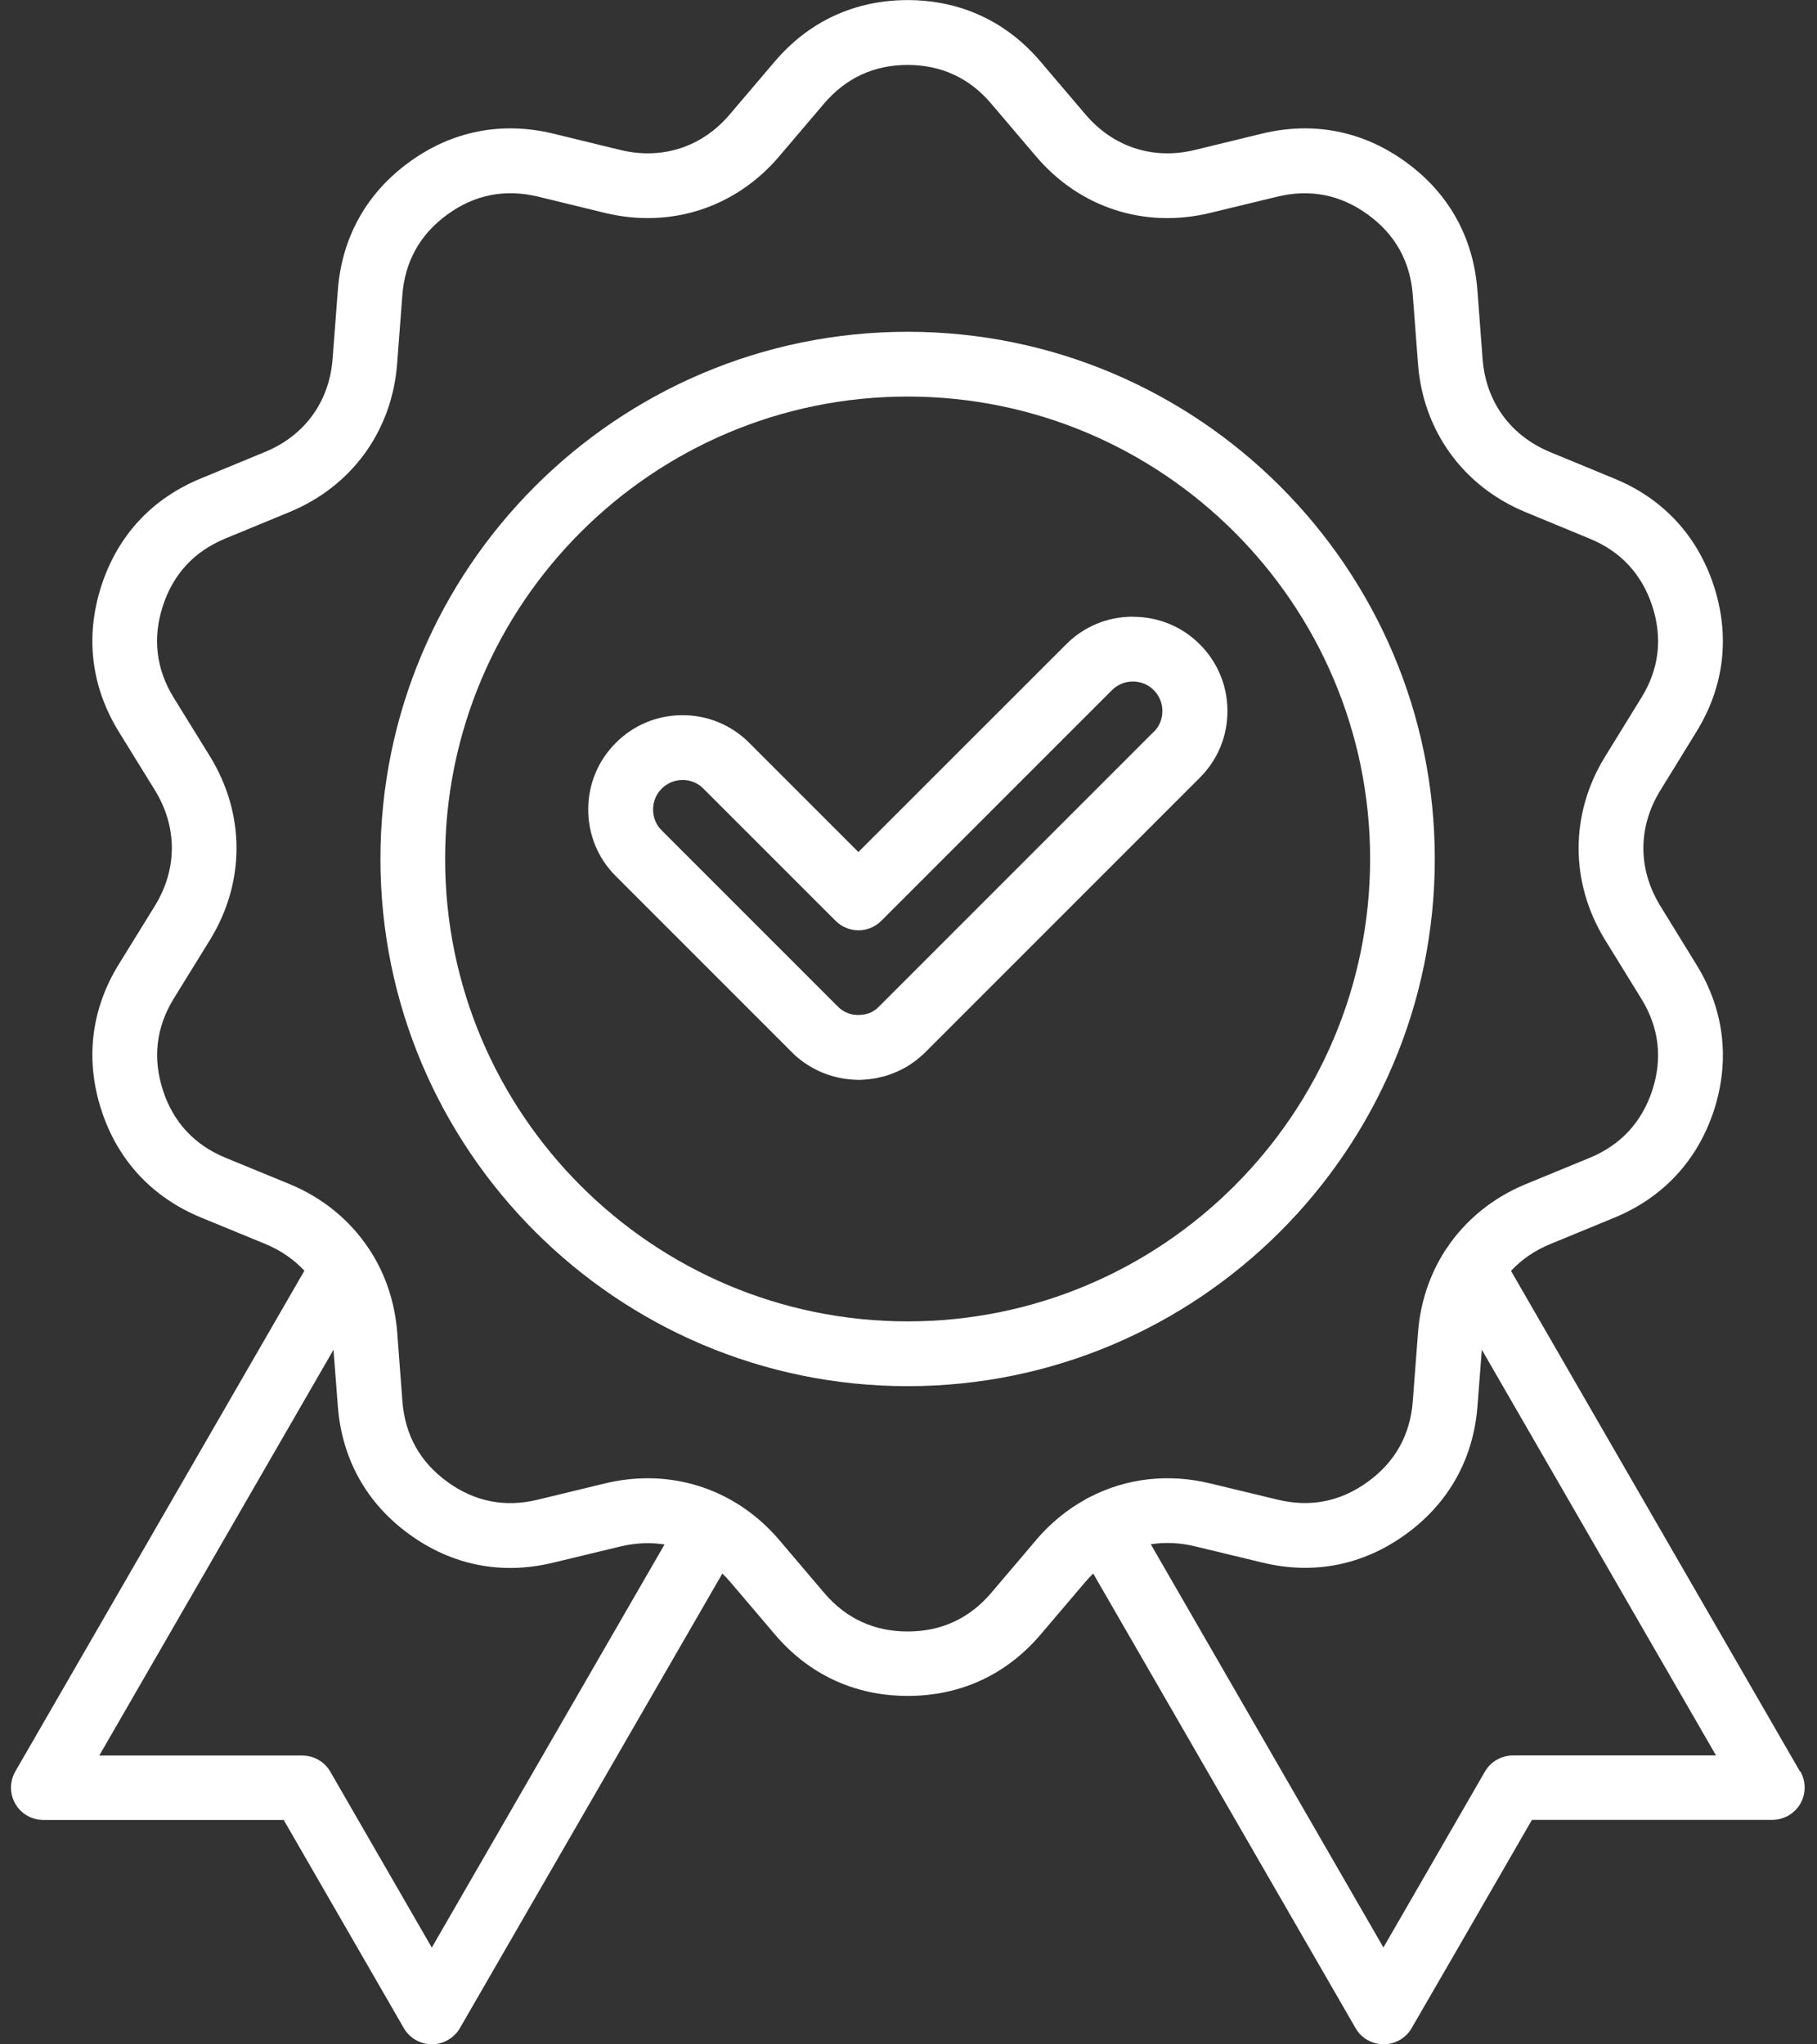
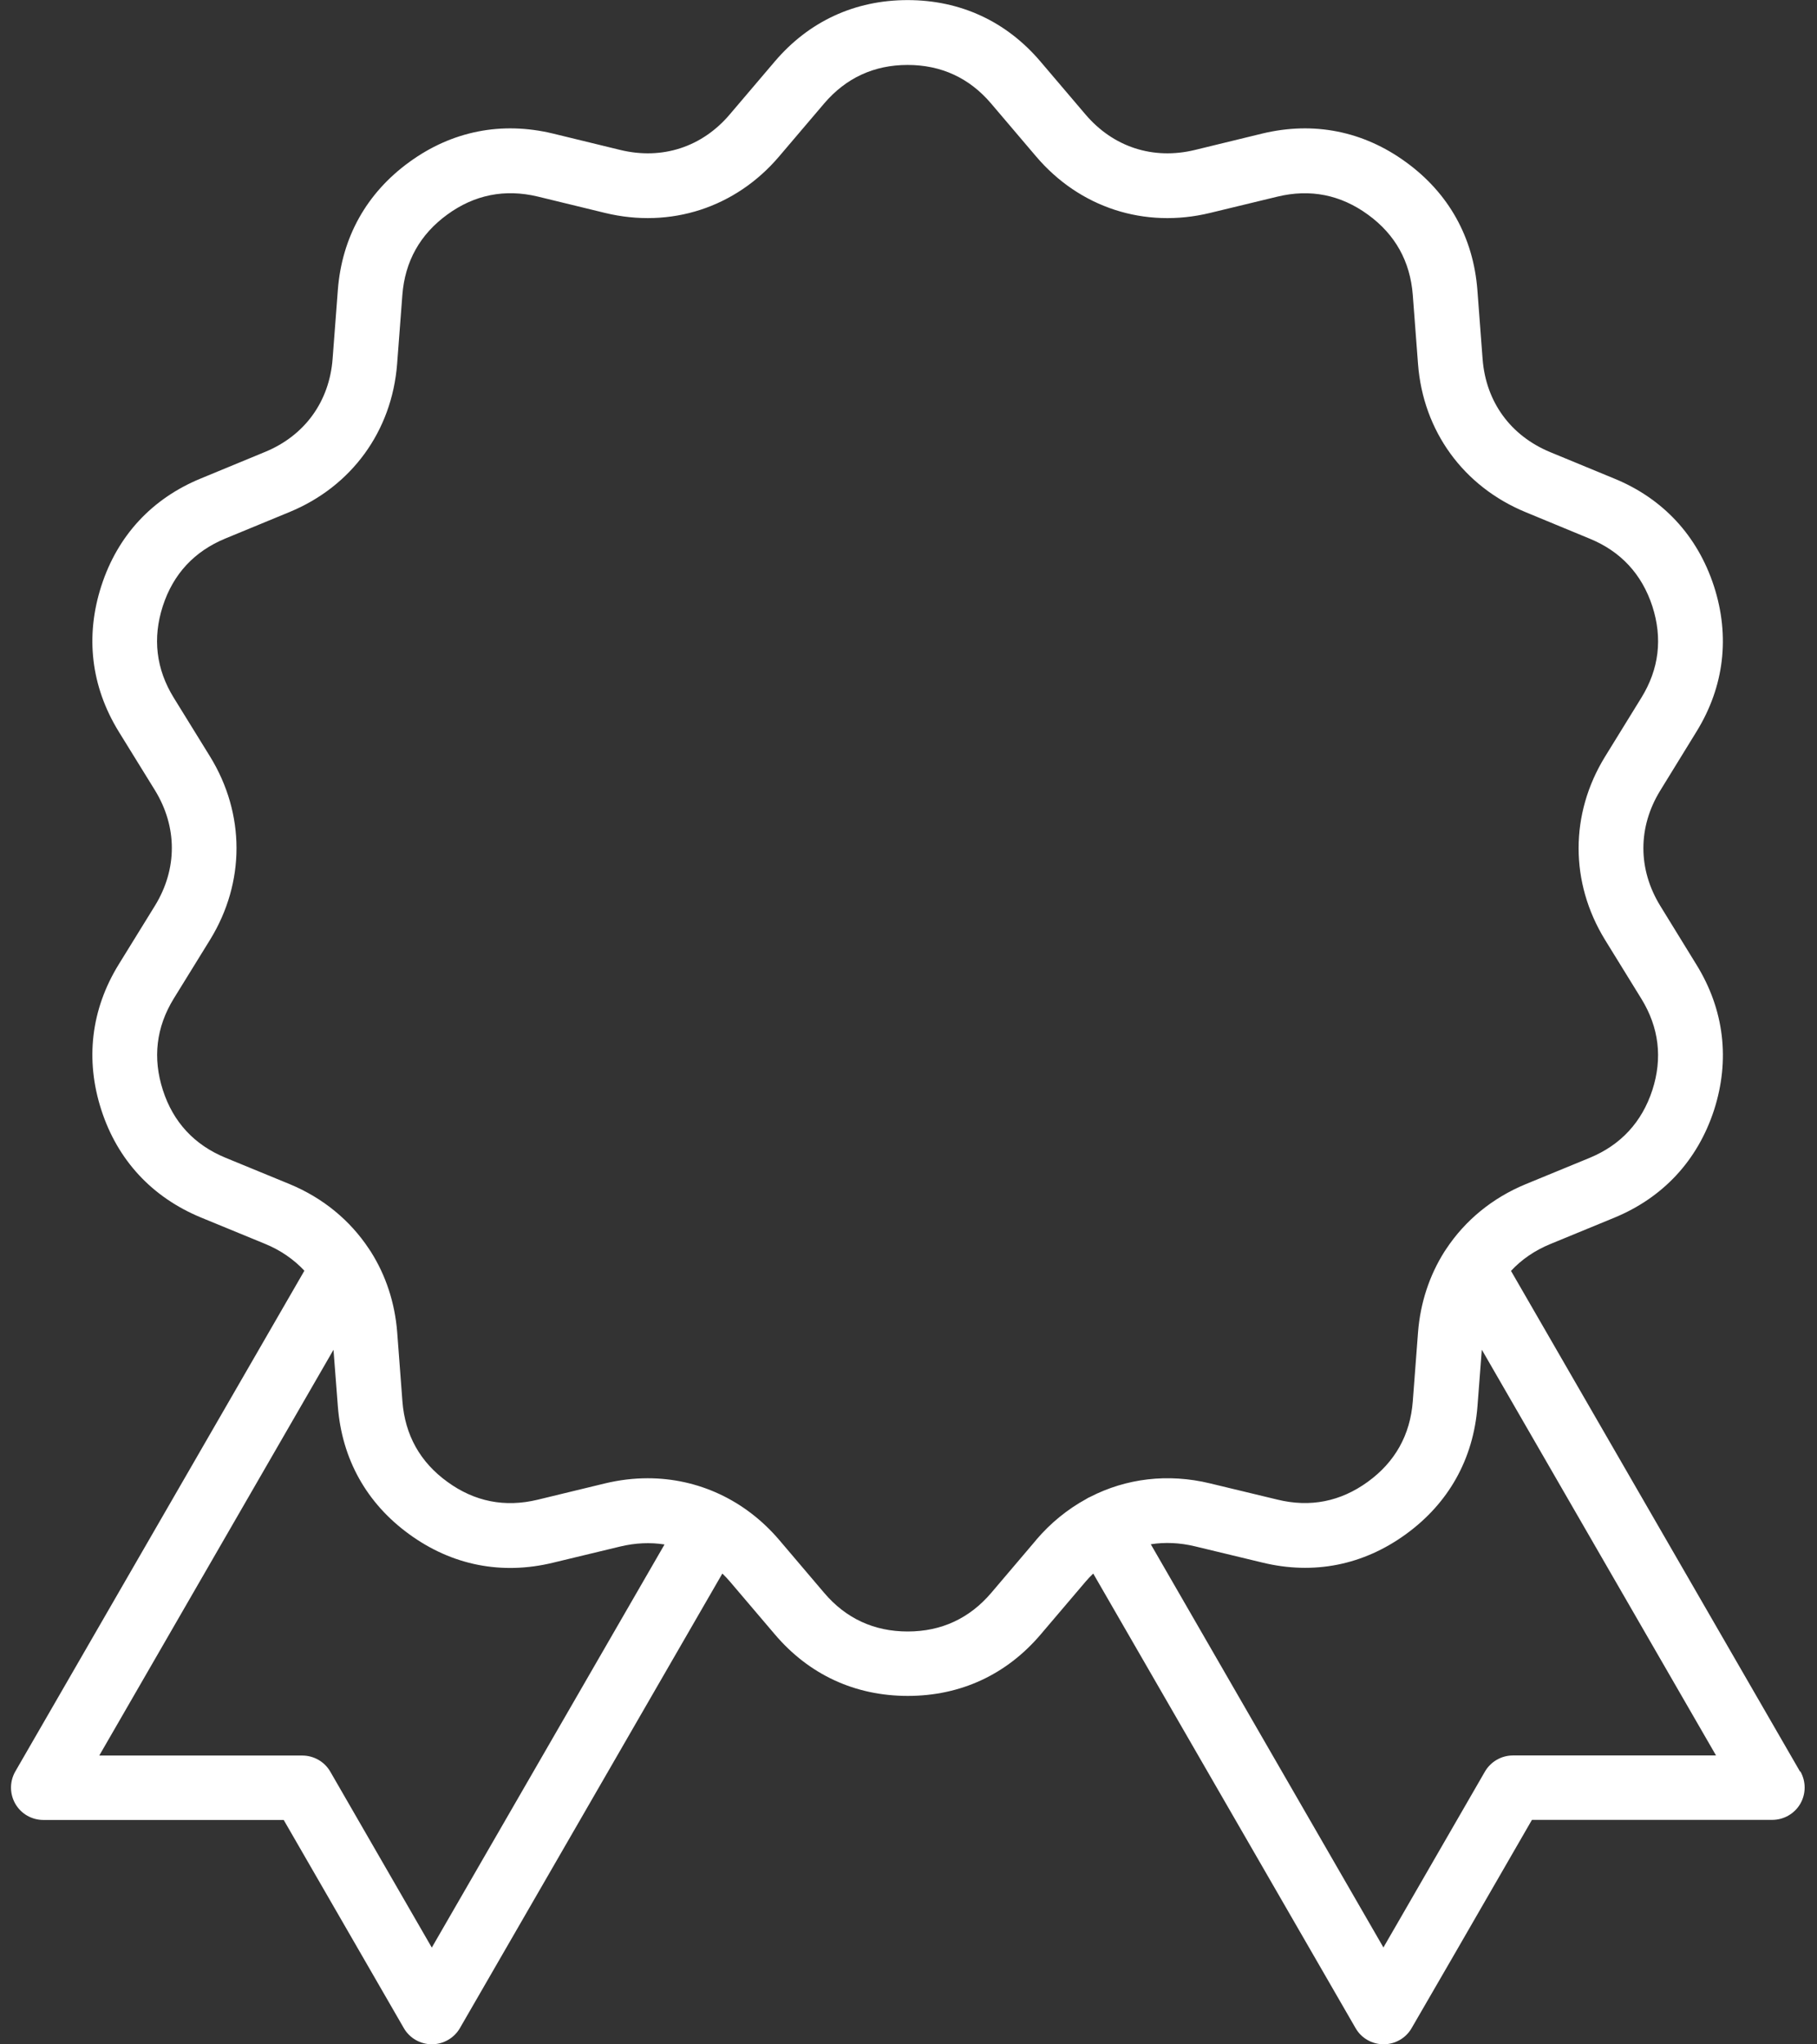
<svg xmlns="http://www.w3.org/2000/svg" width="80" height="90" viewBox="0 0 80 90" fill="none">
  <rect x="0" y="0" width="80" height="90" fill="#333333" stroke="none" />
-   <path d="M63.172 37.813C63.172 25.016 52.758 14.606 39.961 14.606C27.16 14.606 16.75 25.016 16.75 37.813C16.75 50.61 27.164 61.024 39.961 61.024C52.758 61.024 63.172 50.61 63.172 37.813ZM39.961 58.172C28.734 58.172 19.598 49.04 19.598 37.813C19.598 26.59 28.731 17.458 39.961 17.458C51.188 17.458 60.324 26.591 60.324 37.813C60.324 49.04 51.191 58.172 39.961 58.172Z" fill="white" />
  <path d="M79.254 77.992L66.527 55.949C66.992 55.449 67.574 55.047 68.261 54.766L71.082 53.605C73.226 52.719 74.742 51.086 75.465 48.875C76.179 46.664 75.914 44.449 74.695 42.473L73.097 39.875C72.109 38.262 72.109 36.414 73.097 34.805L74.695 32.207C75.914 30.23 76.179 28.016 75.461 25.801C74.738 23.586 73.222 21.949 71.078 21.07L68.258 19.906C66.508 19.184 65.422 17.691 65.277 15.809L65.047 12.765C64.867 10.445 63.781 8.5 61.902 7.137C60.027 5.769 57.84 5.336 55.578 5.879L52.609 6.602C50.769 7.047 49.015 6.477 47.789 5.035L45.812 2.711C44.308 0.941 42.285 0.004 39.961 0.004C37.636 0.004 35.613 0.941 34.109 2.711L32.132 5.035C30.91 6.477 29.152 7.047 27.312 6.602L24.343 5.879C22.082 5.336 19.898 5.769 18.023 7.133C16.144 8.496 15.054 10.441 14.875 12.762L14.644 15.801C14.5 17.683 13.414 19.18 11.664 19.898L8.847 21.062C6.691 21.945 5.175 23.582 4.461 25.797C3.746 28.008 4.007 30.219 5.222 32.199L6.824 34.793C7.812 36.406 7.812 38.254 6.828 39.863L5.222 42.465C4.007 44.441 3.746 46.656 4.461 48.863C5.175 51.07 6.691 52.707 8.847 53.598L11.668 54.758C12.355 55.039 12.937 55.445 13.402 55.941L0.675 77.984C0.421 78.426 0.421 78.969 0.675 79.41C0.929 79.852 1.401 80.121 1.909 80.121H12.491L17.78 89.285C18.034 89.727 18.507 89.996 19.015 89.996C19.523 89.996 19.995 89.723 20.249 89.285L31.804 69.273C31.921 69.387 32.035 69.504 32.14 69.629L34.117 71.953C35.621 73.723 37.644 74.66 39.968 74.66C42.293 74.66 44.316 73.723 45.82 71.953L47.797 69.629C47.902 69.504 48.015 69.387 48.133 69.273L59.684 89.285C59.937 89.727 60.406 89.996 60.918 89.996C61.426 89.996 61.898 89.727 62.152 89.285L64.102 85.918L67.449 80.117H78.031C78.539 80.117 79.012 79.844 79.266 79.406C79.519 78.965 79.519 78.422 79.266 77.981L79.254 77.992ZM19.008 85.734L14.543 77.996C14.289 77.555 13.817 77.285 13.309 77.285H4.371L14.683 59.422L14.875 61.914C15.055 64.235 16.14 66.18 18.019 67.543C19.898 68.911 22.086 69.344 24.343 68.797L27.312 68.082C27.98 67.922 28.637 67.895 29.258 67.993L19.012 85.739L19.008 85.734ZM45.621 67.796L43.645 70.121C42.684 71.25 41.445 71.824 39.965 71.824C38.484 71.824 37.242 71.25 36.285 70.121L34.309 67.796C32.809 66.035 30.734 65.078 28.519 65.078C27.902 65.078 27.273 65.152 26.64 65.304L23.672 66.023C22.23 66.371 20.894 66.109 19.695 65.234C18.496 64.367 17.832 63.175 17.718 61.695L17.488 58.652C17.386 57.347 16.984 56.14 16.328 55.105C16.3 55.062 16.273 55.019 16.242 54.976C15.418 53.73 14.226 52.738 12.75 52.128L9.929 50.968C8.554 50.402 7.625 49.398 7.172 47.992C6.715 46.581 6.875 45.222 7.648 43.964L9.254 41.363C10.8 38.843 10.8 35.831 9.25 33.308L7.648 30.714C6.871 29.453 6.711 28.093 7.168 26.683C7.625 25.273 8.55 24.273 9.925 23.706L12.746 22.542C15.484 21.413 17.253 18.98 17.484 16.027L17.715 12.988C17.828 11.507 18.496 10.316 19.695 9.445C20.89 8.573 22.23 8.308 23.672 8.652L26.64 9.374C29.523 10.073 32.39 9.14 34.304 6.886L36.281 4.562C37.242 3.433 38.48 2.859 39.961 2.859C41.441 2.859 42.684 3.433 43.641 4.562L45.617 6.886C47.535 9.144 50.398 10.073 53.277 9.374L56.246 8.656C57.688 8.308 59.027 8.573 60.227 9.448C61.426 10.316 62.09 11.507 62.203 12.988L62.434 16.031C62.66 18.98 64.434 21.417 67.168 22.546L69.992 23.714C71.359 24.273 72.289 25.277 72.75 26.687C73.207 28.101 73.047 29.453 72.266 30.718L70.664 33.316C69.117 35.835 69.117 38.847 70.664 41.37L72.266 43.968C73.043 45.23 73.207 46.585 72.75 47.992C72.289 49.402 71.359 50.406 69.992 50.972L67.172 52.132C65.695 52.742 64.504 53.734 63.68 54.976C63.648 55.019 63.621 55.062 63.594 55.105C62.941 56.14 62.535 57.347 62.434 58.652L62.203 61.691C62.09 63.172 61.422 64.363 60.223 65.234C59.023 66.105 57.688 66.371 56.246 66.019L53.277 65.304C51.426 64.855 49.582 65.082 47.992 65.902C47.945 65.921 47.898 65.945 47.855 65.972C47.844 65.98 47.836 65.988 47.824 65.992C47.008 66.437 46.258 67.043 45.617 67.796L45.621 67.796ZM66.613 77.281C66.105 77.281 65.633 77.554 65.379 77.992L61.621 84.504L60.91 85.734L50.668 67.984C51.289 67.886 51.945 67.914 52.609 68.074L55.578 68.789C57.836 69.34 60.023 68.906 61.902 67.539C63.781 66.175 64.871 64.23 65.051 61.91L65.242 59.418L75.554 77.281L66.613 77.281Z" fill="white" />
-   <path d="M49.875 27.149C48.762 27.149 47.719 27.583 46.942 28.364L37.793 37.509L32.989 32.704C32.207 31.919 31.164 31.485 30.051 31.485C28.938 31.485 27.895 31.919 27.117 32.7C26.332 33.481 25.899 34.524 25.899 35.638C25.899 36.751 26.332 37.794 27.113 38.571L34.836 46.294C34.867 46.325 34.903 46.364 34.949 46.407C34.973 46.431 35.004 46.458 35.035 46.485C35.039 46.489 35.043 46.493 35.047 46.497C35.07 46.52 35.098 46.54 35.121 46.559C35.129 46.563 35.133 46.571 35.141 46.575C35.145 46.579 35.153 46.583 35.156 46.587C35.203 46.63 35.254 46.669 35.309 46.708C35.328 46.724 35.348 46.735 35.367 46.751C35.406 46.782 35.449 46.809 35.492 46.837C35.528 46.86 35.559 46.88 35.59 46.899C35.621 46.919 35.649 46.938 35.676 46.954C35.723 46.981 35.766 47.005 35.805 47.024C35.832 47.04 35.856 47.052 35.887 47.067L36.008 47.13C36.051 47.149 36.102 47.177 36.16 47.2C36.18 47.208 36.203 47.22 36.231 47.227C36.266 47.243 36.305 47.259 36.352 47.274C36.391 47.29 36.43 47.306 36.469 47.317C36.5 47.329 36.535 47.341 36.57 47.349C36.606 47.36 36.641 47.372 36.676 47.38L36.738 47.395C36.758 47.399 36.781 47.407 36.801 47.411L36.867 47.427C36.898 47.434 36.93 47.442 36.965 47.45C37.004 47.458 37.059 47.47 37.129 47.481C37.16 47.485 37.199 47.493 37.242 47.497C37.285 47.505 37.332 47.509 37.375 47.513C37.414 47.517 37.453 47.52 37.488 47.524C37.527 47.528 37.563 47.532 37.598 47.532C37.645 47.536 37.691 47.54 37.738 47.54H37.871C37.914 47.54 37.961 47.536 38.008 47.532C38.039 47.532 38.078 47.528 38.117 47.524C38.153 47.52 38.191 47.52 38.231 47.513C38.277 47.509 38.32 47.505 38.367 47.497C38.41 47.493 38.445 47.485 38.477 47.481C38.547 47.474 38.602 47.458 38.641 47.45C38.672 47.442 38.703 47.434 38.734 47.427L38.836 47.403C38.867 47.395 38.895 47.392 38.926 47.384C38.961 47.376 39 47.364 39.035 47.352C39.066 47.345 39.098 47.333 39.129 47.321C39.176 47.306 39.219 47.29 39.266 47.27C39.297 47.259 39.328 47.247 39.356 47.235C39.387 47.224 39.418 47.212 39.441 47.2C39.512 47.173 39.563 47.145 39.598 47.13L39.715 47.071C39.742 47.056 39.77 47.044 39.797 47.028C39.836 47.009 39.879 46.985 39.926 46.958C39.953 46.942 39.984 46.923 40.012 46.903C40.039 46.888 40.074 46.864 40.106 46.841C40.149 46.813 40.191 46.786 40.231 46.755C40.25 46.743 40.27 46.727 40.289 46.712C40.344 46.677 40.395 46.634 40.441 46.591L40.453 46.579C40.461 46.575 40.465 46.567 40.473 46.563C40.5 46.544 40.524 46.52 40.547 46.501C40.566 46.485 40.582 46.47 40.602 46.454C40.609 46.446 40.617 46.438 40.625 46.434C40.68 46.384 40.727 46.341 40.762 46.302L52.824 34.24C53.609 33.458 54.043 32.415 54.043 31.302C54.043 30.193 53.609 29.15 52.828 28.369C52.047 27.583 51.004 27.154 49.894 27.154L49.875 27.149ZM50.793 32.22L38.691 44.322C38.675 44.333 38.664 44.345 38.648 44.361C38.644 44.365 38.64 44.369 38.636 44.373C38.633 44.376 38.625 44.38 38.621 44.388C38.609 44.4 38.597 44.408 38.586 44.419C38.578 44.423 38.574 44.427 38.566 44.435C38.554 44.443 38.543 44.455 38.527 44.462C38.496 44.478 38.468 44.498 38.441 44.517C38.437 44.517 38.437 44.521 38.433 44.521C38.422 44.525 38.41 44.533 38.402 44.541L38.343 44.572C38.332 44.576 38.32 44.58 38.312 44.583C38.3 44.587 38.289 44.591 38.277 44.595C38.258 44.603 38.238 44.611 38.218 44.619C38.215 44.619 38.211 44.623 38.211 44.623C38.195 44.626 38.179 44.63 38.168 44.634H38.16L38.043 44.662C38.031 44.662 38.019 44.666 38.004 44.669C37.992 44.669 37.98 44.673 37.965 44.673H37.957H37.949C37.937 44.673 37.925 44.673 37.914 44.677C37.89 44.677 37.871 44.681 37.847 44.681C37.832 44.681 37.816 44.681 37.8 44.685H37.785C37.765 44.685 37.746 44.681 37.73 44.681C37.715 44.681 37.695 44.677 37.679 44.677C37.664 44.677 37.648 44.673 37.633 44.673H37.621C37.609 44.673 37.597 44.669 37.586 44.669C37.574 44.666 37.562 44.666 37.55 44.666L37.488 44.65C37.468 44.646 37.449 44.638 37.425 44.634C37.406 44.63 37.39 44.623 37.375 44.619C37.371 44.619 37.367 44.615 37.367 44.615C37.347 44.607 37.328 44.599 37.308 44.591C37.3 44.587 37.289 44.583 37.281 44.58C37.265 44.572 37.25 44.568 37.238 44.56L37.183 44.533C37.172 44.525 37.16 44.521 37.148 44.513C37.144 44.509 37.14 44.509 37.136 44.505C37.113 44.49 37.086 44.474 37.062 44.458C37.05 44.447 37.035 44.439 37.023 44.431C37.015 44.427 37.011 44.423 37.004 44.416C36.992 44.404 36.98 44.396 36.968 44.384C36.961 44.38 36.957 44.373 36.949 44.369C36.945 44.365 36.941 44.361 36.937 44.357C36.933 44.353 36.925 44.349 36.922 44.341C36.89 44.306 36.855 44.275 36.82 44.244L29.133 36.556C28.886 36.314 28.754 35.986 28.754 35.638C28.754 35.291 28.886 34.962 29.136 34.716C29.379 34.474 29.707 34.337 30.054 34.337C30.402 34.337 30.73 34.47 30.972 34.72L36.789 40.536C37.054 40.802 37.418 40.955 37.797 40.955C38.175 40.955 38.539 40.806 38.804 40.536L48.96 30.381C49.203 30.138 49.531 30.002 49.878 30.002C50.226 30.002 50.554 30.134 50.796 30.381L50.8 30.384C51.042 30.627 51.179 30.955 51.179 31.302C51.179 31.65 51.046 31.978 50.8 32.22L50.793 32.22Z" fill="white" />
</svg>